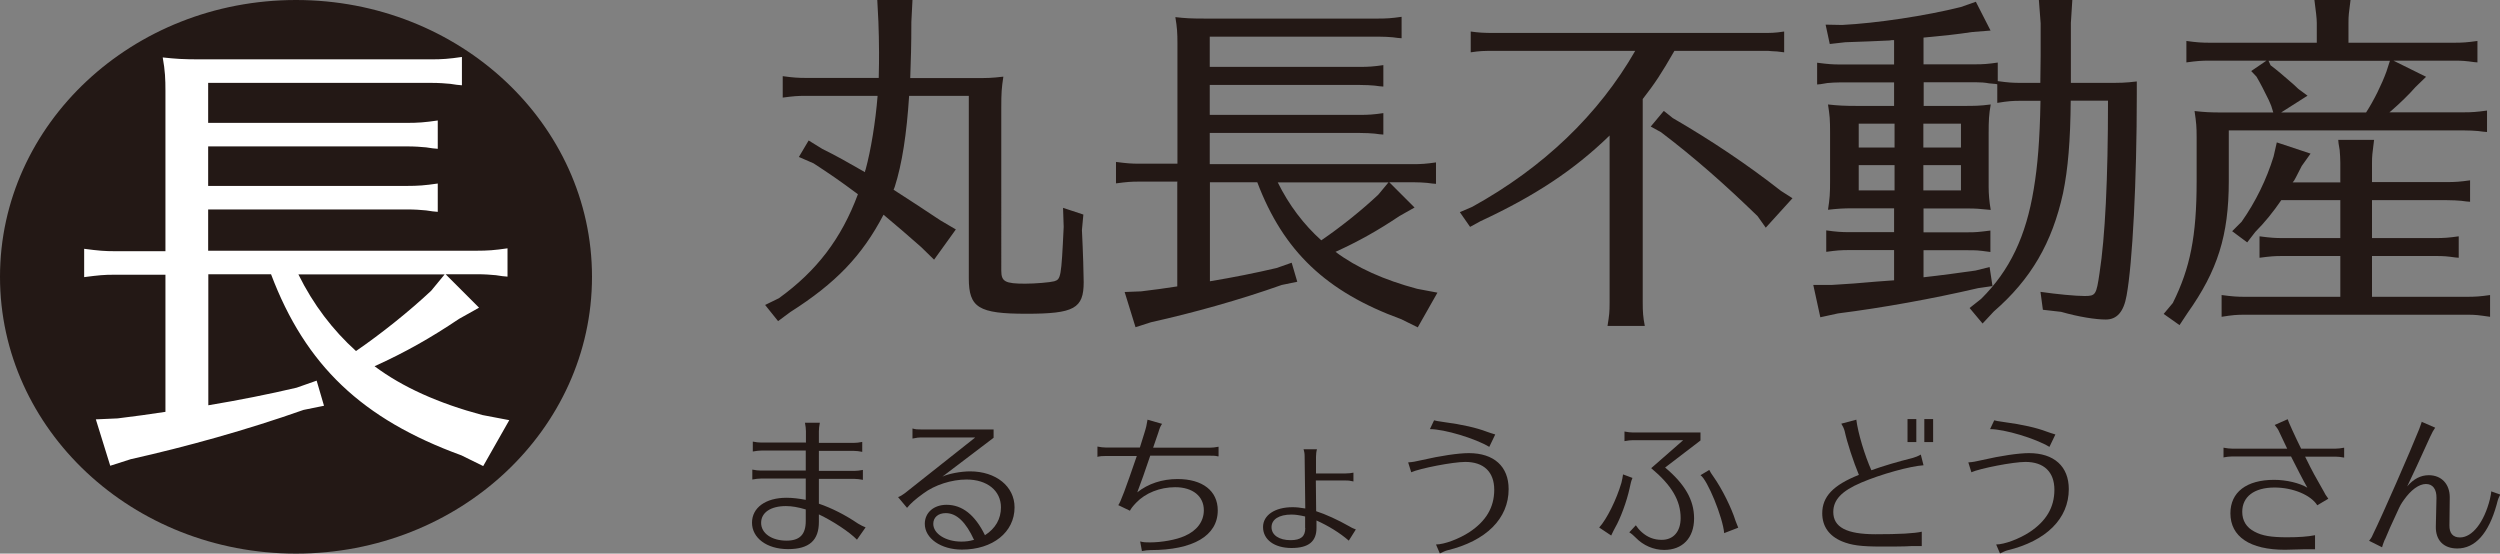
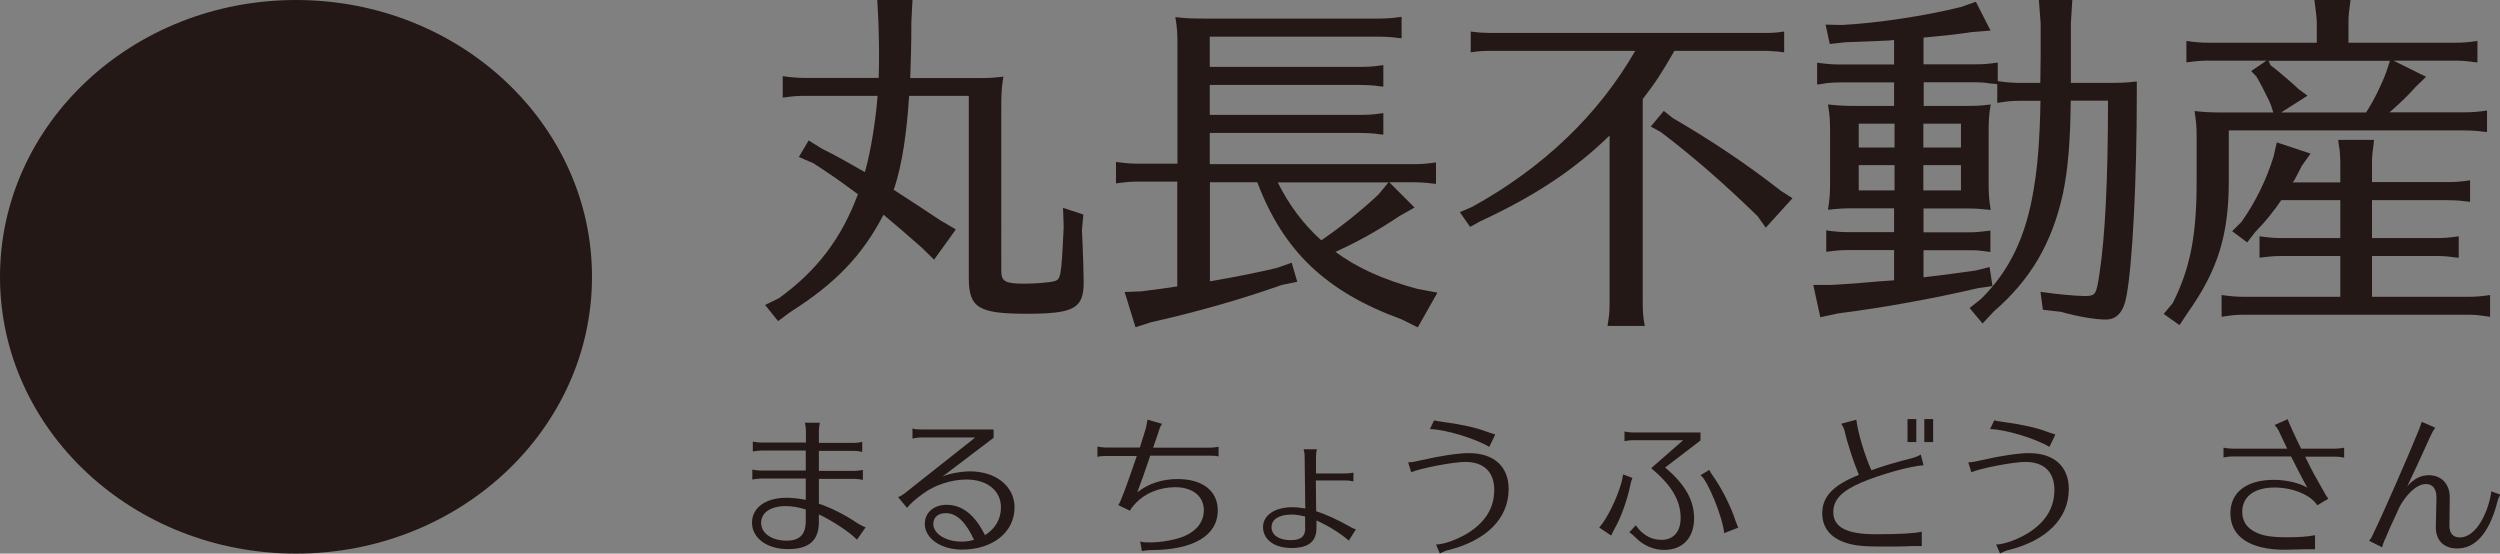
<svg xmlns="http://www.w3.org/2000/svg" id="_レイヤー_1" data-name="レイヤー_1" viewBox="0 0 156.25 34.6">
  <rect x="0" y="0" width="156.25" height="34.6" fill="#808080" stroke="none" />
  <defs>
    <style>
      .cls-1 {
        fill: #231815;
      }

      .cls-2 {
        fill: #fff;
      }
    </style>
  </defs>
  <g>
    <path class="cls-1" d="M54.06,10.76c-1.19-.68-1.73-.99-2.66-1.45l-.86-.53-.61,1.03.92.4c1.01.66,1.56,1.03,2.77,1.93-1.03,2.77-2.57,4.79-4.94,6.5l-.86.42.81,1.01.77-.57c2.83-1.8,4.48-3.51,5.82-6.08.79.66,1.56,1.32,2.35,2.02l.81.79,1.36-1.89-.97-.57-1.03-.68s-.46-.31-1.21-.79l-.68-.44.07-.18c.46-1.43.75-3.34.9-5.69h3.73v11.4c0,1.84.61,2.22,3.6,2.22s3.58-.33,3.58-1.98c0-.4-.04-1.87-.11-3.25l.09-.97-1.27-.42.04,1.19c-.15,3.18-.18,3.27-.59,3.4-.26.07-1.19.15-1.82.15-1.25,0-1.49-.13-1.49-.81V6.7c0-.88.02-1.19.13-1.91-.75.09-1.01.09-1.8.09h-4.02c.04-1.1.07-2.04.07-3.51L57.03,0h-2.2l.07,1.36c.02.64.04,1.21.04,1.91,0,.46,0,.88-.02,1.6h-4.55c-.48,0-.81-.02-1.45-.11v1.34c.68-.09.92-.11,1.45-.11h4.48c-.13,1.63-.42,3.4-.75,4.61l-.02.04-.02.11Z" />
    <path class="cls-1" d="M86.78,11.4l-.64.77c-1.03.97-2.37,2.04-3.56,2.85-1.1-.99-2.02-2.2-2.72-3.62h6.92ZM73.58,11.4v6.5c-1.03.15-1.16.18-2.26.31l-1.03.04.68,2.2.97-.31c2.64-.59,5.49-1.38,8.17-2.33l.97-.2-.35-1.19-.94.33c-1.32.31-2.72.59-4.17.83v-6.19h2.96c1.63,4.3,4.3,6.85,9,8.56l1.03.51,1.23-2.17-1.27-.24c-2.06-.55-3.78-1.32-5.1-2.31,1.45-.66,2.66-1.34,4-2.24l.94-.53-1.58-1.58h1.47c.37,0,.66.02.9.04l.31.04.24.02v-1.34c-.61.09-.94.11-1.45.11h-12.69v-1.95h9.4c.37,0,.66.02.9.04l.31.04.24.02v-1.34c-.62.09-.94.11-1.45.11h-9.4v-1.87h9.4c.37,0,.66.02.9.04l.31.04.24.02v-1.34c-.62.09-.94.11-1.45.11h-9.4v-1.89h10.54c.37,0,.66.02.9.04l.31.04.24.02v-1.34c-.62.09-.94.11-1.45.11h-10.89c-.86,0-1.16-.02-1.8-.09.11.64.13,1.03.13,1.58v7.58h-2.39c-.48,0-.77-.02-1.45-.11v1.34c.7-.09.92-.11,1.45-.11h2.39Z" />
    <path class="cls-1" d="M103.98,6.94l-.81.97.64.35c2.11,1.6,4,3.27,6.04,5.25l.51.72,1.67-1.84-.72-.46c-2.11-1.65-4.33-3.14-6.76-4.55l-.55-.44ZM110.04,3.18h.48l.24.02c.2,0,.37.02.75.07v-1.3c-.59.09-.79.09-1.47.09h-16.65c-.66,0-.97-.02-1.47-.09v1.3c.61-.09.77-.09,1.47-.09h8.81c-2.28,3.97-5.73,7.29-10.19,9.75l-.77.33.64.92.64-.35c3.36-1.56,5.84-3.18,8.08-5.36v10.45c0,.61-.02.75-.13,1.45h2.33c-.11-.55-.13-.9-.13-1.45V6.19c.77-.99,1.16-1.58,1.98-3.01h5.4Z" />
    <path class="cls-1" d="M118.41,10.32v1.58h-2.24v-1.58h2.24ZM120.21,10.32h2.35v1.58h-2.35v-1.58ZM118.41,7.73v1.49h-2.24v-1.49h2.24ZM122.56,9.22h-2.35v-1.49h2.35v1.49ZM120.23,6.61v-1.47h3.23c.33,0,.59.02.86.07l.44.04.07.02v1.16c.68-.11.94-.13,1.47-.13h1.23c-.04,2.44-.18,4.08-.42,5.51-.48,2.94-1.49,5.09-3.29,6.87l-.72.57.81.97.7-.75c2.33-2.02,3.65-4.3,4.33-7.4.31-1.49.46-3.29.48-5.78h2.33c0,4.9-.18,8.52-.53,10.78-.2,1.36-.24,1.43-.94,1.43-.53,0-1.73-.11-2.75-.26l.15,1.12,1.14.13c1.08.31,2.15.48,2.79.48.7,0,1.12-.48,1.3-1.49.37-2,.64-7.2.64-12.56v-.83c-.75.09-.99.09-2.06.09h-2.06V1.43L129.52,0h-2.09l.11,1.45v2.06l-.02,1.67h-1.23c-.48,0-.79-.02-1.43-.11v-1.16c-.61.09-.92.11-1.41.11h-3.23v-1.67c1.54-.15,1.89-.18,3.05-.35l1.14-.09-.92-1.8-.94.33c-2.2.55-5.25,1.01-7.42,1.12l-1.03-.02.26,1.21.97-.11c1.23-.04,1.89-.07,2.77-.11l.13-.02h.15v1.52h-3.36c-.48,0-.77-.02-1.45-.11v1.36l.22-.02.42-.07c.26-.02.5-.04.81-.04h3.36v1.47h-2.31c-.81,0-1.16-.02-1.82-.09.11.72.13.9.13,1.8v2.96c0,.83-.02,1.1-.13,1.82.64-.07.97-.09,1.52-.09h2.61v1.49h-2.79c-.51,0-.81-.02-1.45-.11v1.34c.68-.09.9-.11,1.45-.11h2.79v1.89c-.64.04-1.47.11-2.53.2l-1.38.09h-1.14l.44,2.02,1.1-.24c2.77-.35,5.93-.92,8.76-1.58l.9-.13-.18-1.19-.88.22c-.9.13-2.24.31-3.25.42v-1.69h2.77c.55,0,.61,0,1.41.11v-1.34c-.72.09-.88.11-1.41.11h-2.77v-1.49h2.77c.53,0,.7.02,1.43.09-.09-.51-.13-1.01-.13-1.43v-3.36c0-.81.02-1.19.13-1.8-.72.09-.97.09-1.78.09h-2.42Z" />
    <path class="cls-1" d="M141.77,3.8h7.6l-.22.68c-.29.79-.77,1.78-1.27,2.55h-5.31l1.65-1.05-.57-.42-.31-.29c-.79-.68-.88-.77-1.43-1.19l-.13-.29ZM141.64,3.8l-.94.64.33.35c.26.44.5.92.77,1.47l.15.35.13.42h-3.12c-.86,0-1.16-.02-1.8-.09.11.75.13.99.13,1.63v2.77c0,3.4-.4,5.42-1.49,7.6l-.57.68.99.7.51-.77c1.87-2.64,2.57-4.83,2.57-8.24v-3.16h14.67c.37,0,.68.02.92.04l.31.04.24.02v-1.34c-.66.09-.94.11-1.47.11h-4.63l.11-.09c.55-.48,1.1-1.01,1.52-1.49l.66-.64-2.04-1.01h3.8c.53,0,.72.02,1.23.09l.22.02v-1.34c-.64.09-.92.11-1.45.11h-6.61v-1.23c0-.46.02-.61.13-1.45h-2.26c.09.68.15,1.16.15,1.45v1.23h-6.7c-.48,0-.81-.02-1.45-.11v1.34c.68-.09.92-.11,1.45-.11h3.56ZM146.28,11.4h-2.99l.09-.11c.18-.31.26-.51.48-.92l.55-.77-2.11-.7-.2.88c-.44,1.43-1.12,2.83-2,4.08l-.59.59.94.7.51-.66c.59-.59,1.12-1.25,1.62-1.98h3.69v2.37h-3.6c-.48,0-.77-.02-1.45-.11v1.34c.7-.09.92-.11,1.45-.11h3.6v2.55h-5.97c-.48,0-.77-.02-1.45-.11v1.36c.68-.11.94-.13,1.45-.13h13.88c.59,0,.66.02,1.45.13v-1.36c-.61.09-.94.11-1.45.11h-5.93v-2.55h3.97c.53,0,.72.02,1.23.09l.22.02v-1.34c-.64.09-.92.11-1.45.11h-3.97v-2.37h4.68c.37,0,.66.02.9.04l.31.04.24.02v-1.34c-.62.09-.94.11-1.45.11h-4.68v-1.19c0-.44.02-.59.13-1.45h-2.24l.02.22.07.42c.02.26.04.53.04.81v1.19Z" />
    <path class="cls-1" d="M50.36,32.56c0,.85-.38,1.23-1.2,1.23-.93,0-1.59-.46-1.59-1.11s.6-1.05,1.55-1.05c.38,0,.76.07,1.24.21v.72ZM50.36,27.66h-2.78c-.15,0-.33-.02-.53-.06v.62c.22-.04.38-.06.53-.06h2.78v1.25h-2.81c-.15,0-.33-.02-.53-.06v.62c.22-.04.38-.06.53-.06h2.81v1.33c-.43-.08-.82-.13-1.2-.13-1.31,0-2.16.62-2.16,1.56s.91,1.65,2.25,1.65,1.93-.56,1.93-1.7v-.47c.85.4,1.92,1.1,2.38,1.58l.54-.77c-.12-.04-.33-.15-.48-.24-.81-.55-1.65-.97-2.44-1.24v-1.55h2.22c.17,0,.3.02.53.06v-.62c-.21.04-.38.06-.53.06h-2.22v-1.25h2.18c.18,0,.31.02.53.06v-.62c-.19.04-.38.06-.53.06h-2.18v-.73c0-.15.02-.32.06-.53h-.93c.04.23.06.37.06.53v.73Z" />
    <path class="cls-1" d="M60.88,33.75h-.05c-.22.07-.5.1-.74.1-.98,0-1.76-.49-1.76-1.11,0-.4.3-.67.78-.67.68,0,1.26.56,1.77,1.68ZM60.93,27.36l-4.37,3.46c-.17.12-.27.19-.43.25l.56.67c.25-.3.51-.53,1.02-.9.71-.53,1.76-.87,2.7-.87,1.29,0,2.15.7,2.15,1.74,0,.72-.34,1.32-1,1.74-.62-1.27-1.42-1.9-2.4-1.9-.8,0-1.36.49-1.36,1.19,0,.91,1.01,1.61,2.32,1.61,1.93,0,3.29-1.09,3.29-2.64,0-1.31-1.16-2.25-2.78-2.25-.58,0-1.36.15-1.73.33l3.2-2.43v-.52h-4.54c-.19,0-.34,0-.53-.06v.63c.31-.06.38-.07.53-.07h3.37Z" />
    <path class="cls-1" d="M68.57,28.55c.19-.04.31-.05.53-.05h1.95c-.68,1.99-1.04,2.96-1.16,3.07l.73.35c.08-.15.18-.28.39-.5.58-.61,1.49-.97,2.44-.97,1.09,0,1.79.56,1.79,1.44,0,.7-.43,1.28-1.2,1.61-.53.24-1.45.4-2.17.4-.24,0-.38,0-.61-.06l.11.6c.2-.04.38-.06.54-.06,2.65,0,4.2-.89,4.2-2.48,0-1.22-.95-1.96-2.51-1.96-.97,0-1.84.29-2.52.83.2-.52.52-1.42.81-2.29h3.73c.2,0,.33,0,.49.04h.05s0-.6,0-.6c-.22.04-.37.06-.54.06h-3.55c.07-.2.17-.5.32-.93.11-.36.14-.41.24-.56l-.91-.26c-.05.32-.08.47-.21.88l-.24.77-.03.09h-2.12c-.16,0-.33-.02-.53-.06v.61Z" />
    <path class="cls-1" d="M81.58,33c0,.53-.27.76-.92.76-.72,0-1.19-.32-1.19-.81s.47-.79,1.25-.79c.24,0,.5.04.85.12v.72ZM82.25,30.03h1.85c.16,0,.23,0,.49.06v-.55c-.14.03-.3.05-.49.05h-1.85v-1.04c0-.14.02-.34.06-.47h-.84c.05.15.07.26.07.47l.04,3.23c-.36-.06-.56-.08-.8-.08-1.1,0-1.84.5-1.84,1.24,0,.79.71,1.31,1.78,1.31s1.56-.41,1.56-1.25v-.47c.74.33,1.47.78,2.02,1.26l.44-.7c-.08-.03-.24-.09-.4-.19-.72-.41-1.49-.76-2.08-.95l-.02-1.92Z" />
    <path class="cls-1" d="M88.19,29.52c.56-.25,2.62-.65,3.39-.65,1.16,0,1.81.63,1.81,1.74s-.52,1.96-1.54,2.64c-.65.43-1.59.78-2.1.78l.24.56c.22-.1.33-.16.45-.19,2.45-.59,3.85-1.99,3.85-3.83,0-1.42-.92-2.25-2.49-2.25-.65,0-1.79.17-2.91.43-.51.11-.53.12-.88.15l.19.61ZM93.44,27.15c-.19-.06-.34-.1-.52-.17-.63-.24-1.53-.45-2.67-.6-.41-.06-.48-.07-.62-.11l-.26.55c.9,0,2.83.58,3.71,1.11l.37-.77Z" />
    <path class="cls-1" d="M108.64,32.98l-.17-.43c-.24-.78-.84-2-1.38-2.76-.11-.15-.23-.34-.26-.42l-.55.33c.43.27,1.4,2.64,1.48,3.62l.88-.34ZM100.7,33.47c.1-.22.19-.39.25-.5.32-.55.72-1.62.9-2.45.08-.36.08-.41.18-.65l-.59-.22c-.02.15-.05.32-.1.52-.31,1.06-.91,2.27-1.39,2.8l.75.5ZM105.19,27.52l-1.99,1.74c1.28,1.07,1.84,2.02,1.84,3.12,0,.84-.45,1.36-1.18,1.36-.49,0-.89-.16-1.25-.48-.16-.14-.3-.32-.37-.43l-.41.44c.15.09.28.21.4.33.47.49,1.12.77,1.78.77,1.15,0,1.87-.75,1.87-1.97,0-1.14-.56-2.13-1.81-3.18l2.21-1.69v-.5h-4.22c-.15,0-.32-.02-.53-.06v.6c.23-.04.37-.06.53-.06h3.12Z" />
    <path class="cls-1" d="M120.27,26.19v1.44h.55v-1.44h-.55ZM119.22,26.19v1.44h.55v-1.44h-.55ZM120.12,33.23c-.49.11-1.42.16-2.9.16-1.81,0-2.64-.44-2.64-1.39,0-.76.52-1.31,1.73-1.83,1.26-.54,3.09-1.04,3.91-1.09l-.17-.67c-.17.1-.33.16-.5.21-.96.24-1.84.5-2.59.77-.42-.94-.84-2.34-.94-3.16l-.94.25c.09.14.16.28.21.46.15.71.55,1.92.89,2.74-1.61.64-2.29,1.36-2.29,2.4,0,.81.42,1.41,1.22,1.75.61.25,1.18.33,2.51.33.64,0,1.44,0,1.84-.03.16,0,.27,0,.35,0h.3s0-.89,0-.89Z" />
    <path class="cls-1" d="M123.2,29.52c.56-.25,2.62-.65,3.39-.65,1.16,0,1.81.63,1.81,1.74s-.52,1.96-1.54,2.64c-.65.43-1.59.78-2.1.78l.24.56c.22-.1.33-.16.45-.19,2.45-.59,3.85-1.99,3.85-3.83,0-1.42-.92-2.25-2.49-2.25-.65,0-1.79.17-2.91.43-.51.11-.53.12-.88.15l.19.61ZM128.45,27.15c-.19-.06-.34-.1-.52-.17-.63-.24-1.53-.45-2.67-.6-.41-.06-.48-.07-.62-.11l-.26.55c.9,0,2.83.58,3.71,1.11l.37-.77Z" />
    <path class="cls-1" d="M138.95,28.59c.24-.04.38-.06.53-.06h3.71c.35.69.76,1.5,1.02,1.95-.48-.29-1.31-.49-2.08-.49-1.72,0-2.73.77-2.73,2.09,0,1.46,1.22,2.28,3.41,2.28.24,0,.99-.02,1.17-.03h.36s.3,0,.3,0h.05v-.88c-.46.09-1.01.13-1.75.13-.98,0-1.55-.09-2.03-.35-.51-.26-.77-.69-.77-1.24,0-.95.75-1.52,2.02-1.52,1.15,0,2.27.47,2.67,1.11l.69-.41-.18-.26-.08-.15c-.59-1.04-.69-1.2-1.19-2.22h1.91c.17,0,.3.02.53.06v-.62c-.21.04-.38.06-.53.06h-2.16c-.38-.76-.82-1.74-.84-1.84l-.81.36c.16.2.21.27.28.43.15.33.31.65.46.97l.04.08h-3.45c-.14,0-.31-.02-.53-.06v.62Z" />
    <path class="cls-1" d="M148.88,34.2c.04-.15.07-.22.15-.43l.02-.04.04-.08c.09-.24.42-.98.75-1.68.16-.36.24-.5.4-.72.44-.63.95-1,1.38-1s.67.32.66.88l-.04,1.77c-.02.87.49,1.38,1.34,1.38,1.12,0,1.96-.94,2.46-2.74.09-.36.11-.4.23-.63l-.57-.2c0,.14-.03.24-.08.49-.36,1.44-1.1,2.39-1.87,2.39-.44,0-.67-.26-.66-.76l.02-1.75c0-.83-.52-1.38-1.31-1.38-.51,0-.96.24-1.35.7.21-.42.89-1.89,1.44-3.11l.08-.16c.03-.08.09-.19.23-.4l-.85-.37v.04s-.15.42-.15.42c-.54,1.36-2.33,5.45-2.89,6.58-.08.19-.14.28-.24.4l.82.41Z" />
  </g>
  <g>
    <path class="cls-1" d="M37,17.3c0,9.55-8.28,17.3-18.5,17.3S0,26.85,0,17.3,8.28,0,18.5,0s18.5,7.75,18.5,17.3" />
-     <path class="cls-2" d="M27.79,17.15l-.84,1.02c-1.36,1.28-3.14,2.7-4.7,3.77-1.45-1.31-2.67-2.9-3.6-4.79h9.14ZM10.34,17.15v8.59c-1.36.2-1.54.23-2.99.41l-1.36.06.9,2.9,1.28-.41c3.48-.78,7.26-1.83,10.8-3.08l1.28-.26-.46-1.57-1.25.44c-1.74.41-3.6.78-5.52,1.1v-8.19h3.92c2.15,5.69,5.69,9.06,11.9,11.32l1.36.67,1.63-2.87-1.68-.32c-2.73-.73-4.99-1.74-6.74-3.05,1.92-.87,3.51-1.77,5.28-2.96l1.25-.7-2.09-2.09h1.95c.49,0,.87.03,1.19.06l.41.06.32.03v-1.77c-.81.12-1.25.15-1.92.15H13.01v-2.58h12.43c.49,0,.87.03,1.19.06l.41.06.32.03v-1.77c-.81.12-1.25.15-1.92.15h-12.43v-2.47h12.43c.49,0,.87.03,1.19.06l.41.06.32.03v-1.77c-.81.12-1.25.15-1.92.15h-12.43v-2.5h13.94c.49,0,.87.03,1.19.06l.41.06.32.03v-1.77c-.81.12-1.25.15-1.92.15h-14.4c-1.13,0-1.54-.03-2.38-.12.15.84.17,1.36.17,2.09v10.02h-3.16c-.64,0-1.02-.03-1.92-.15v1.77c.93-.12,1.22-.15,1.92-.15h3.16Z" />
  </g>
</svg>